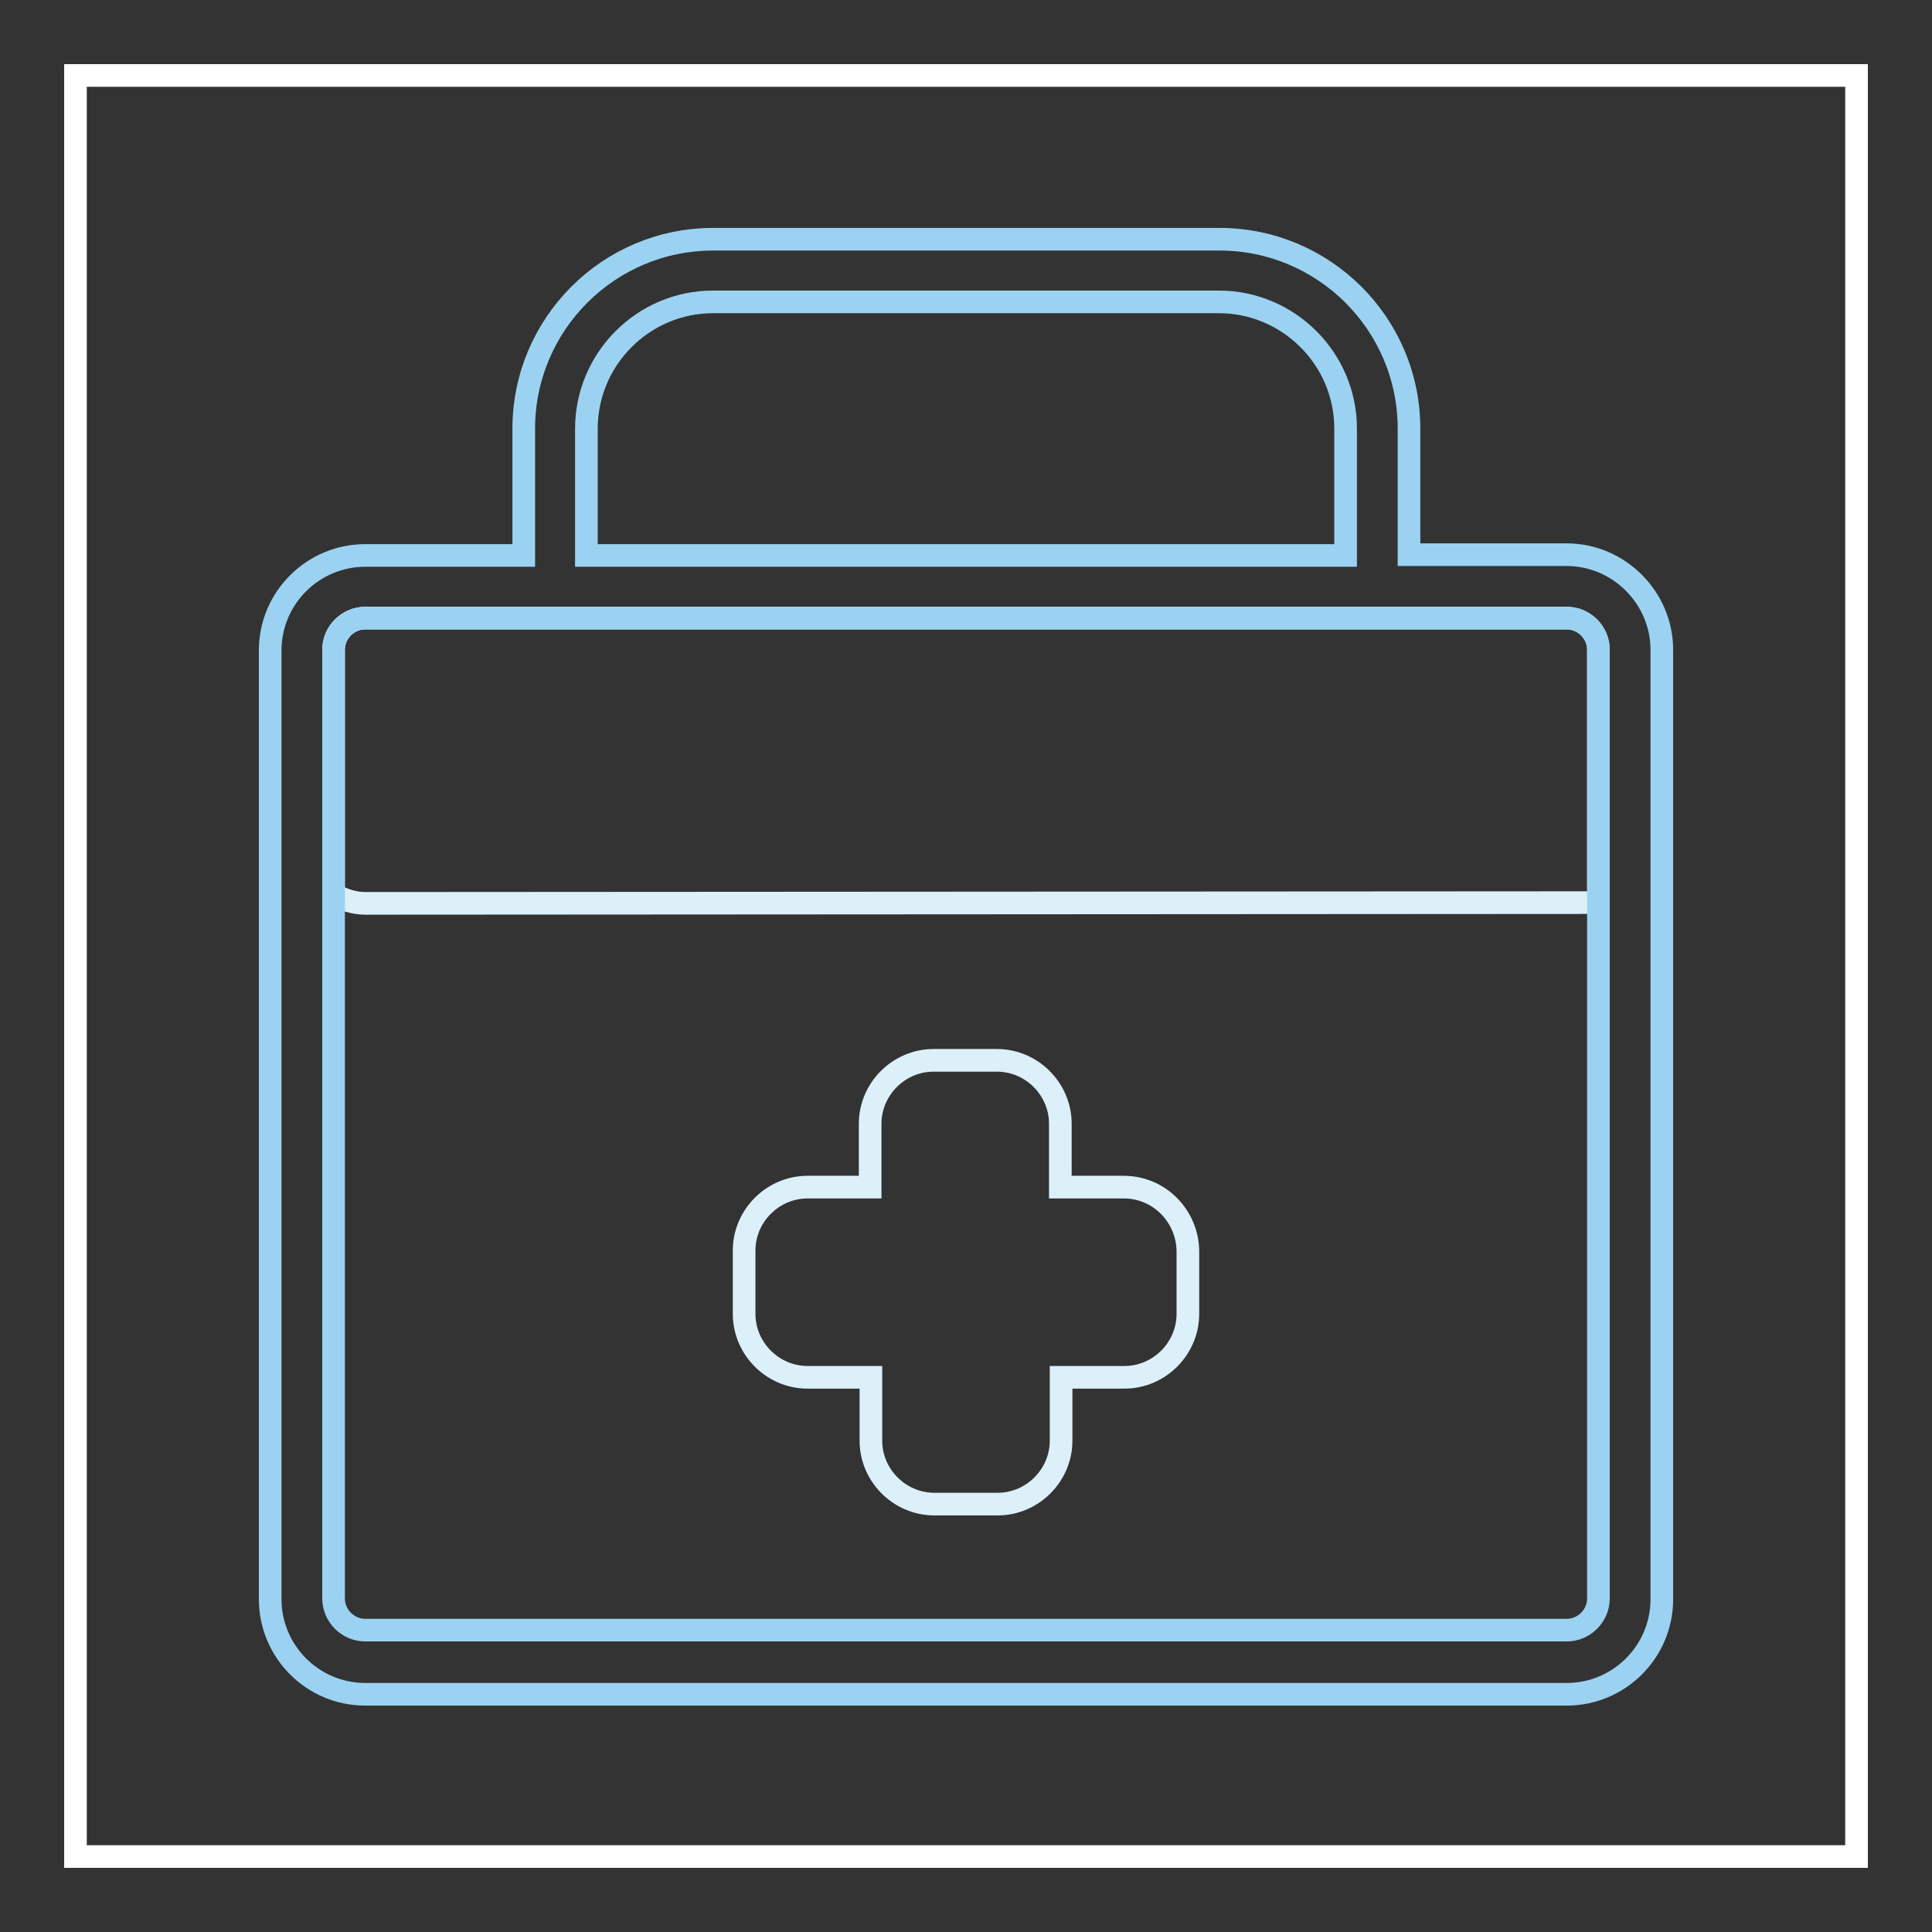
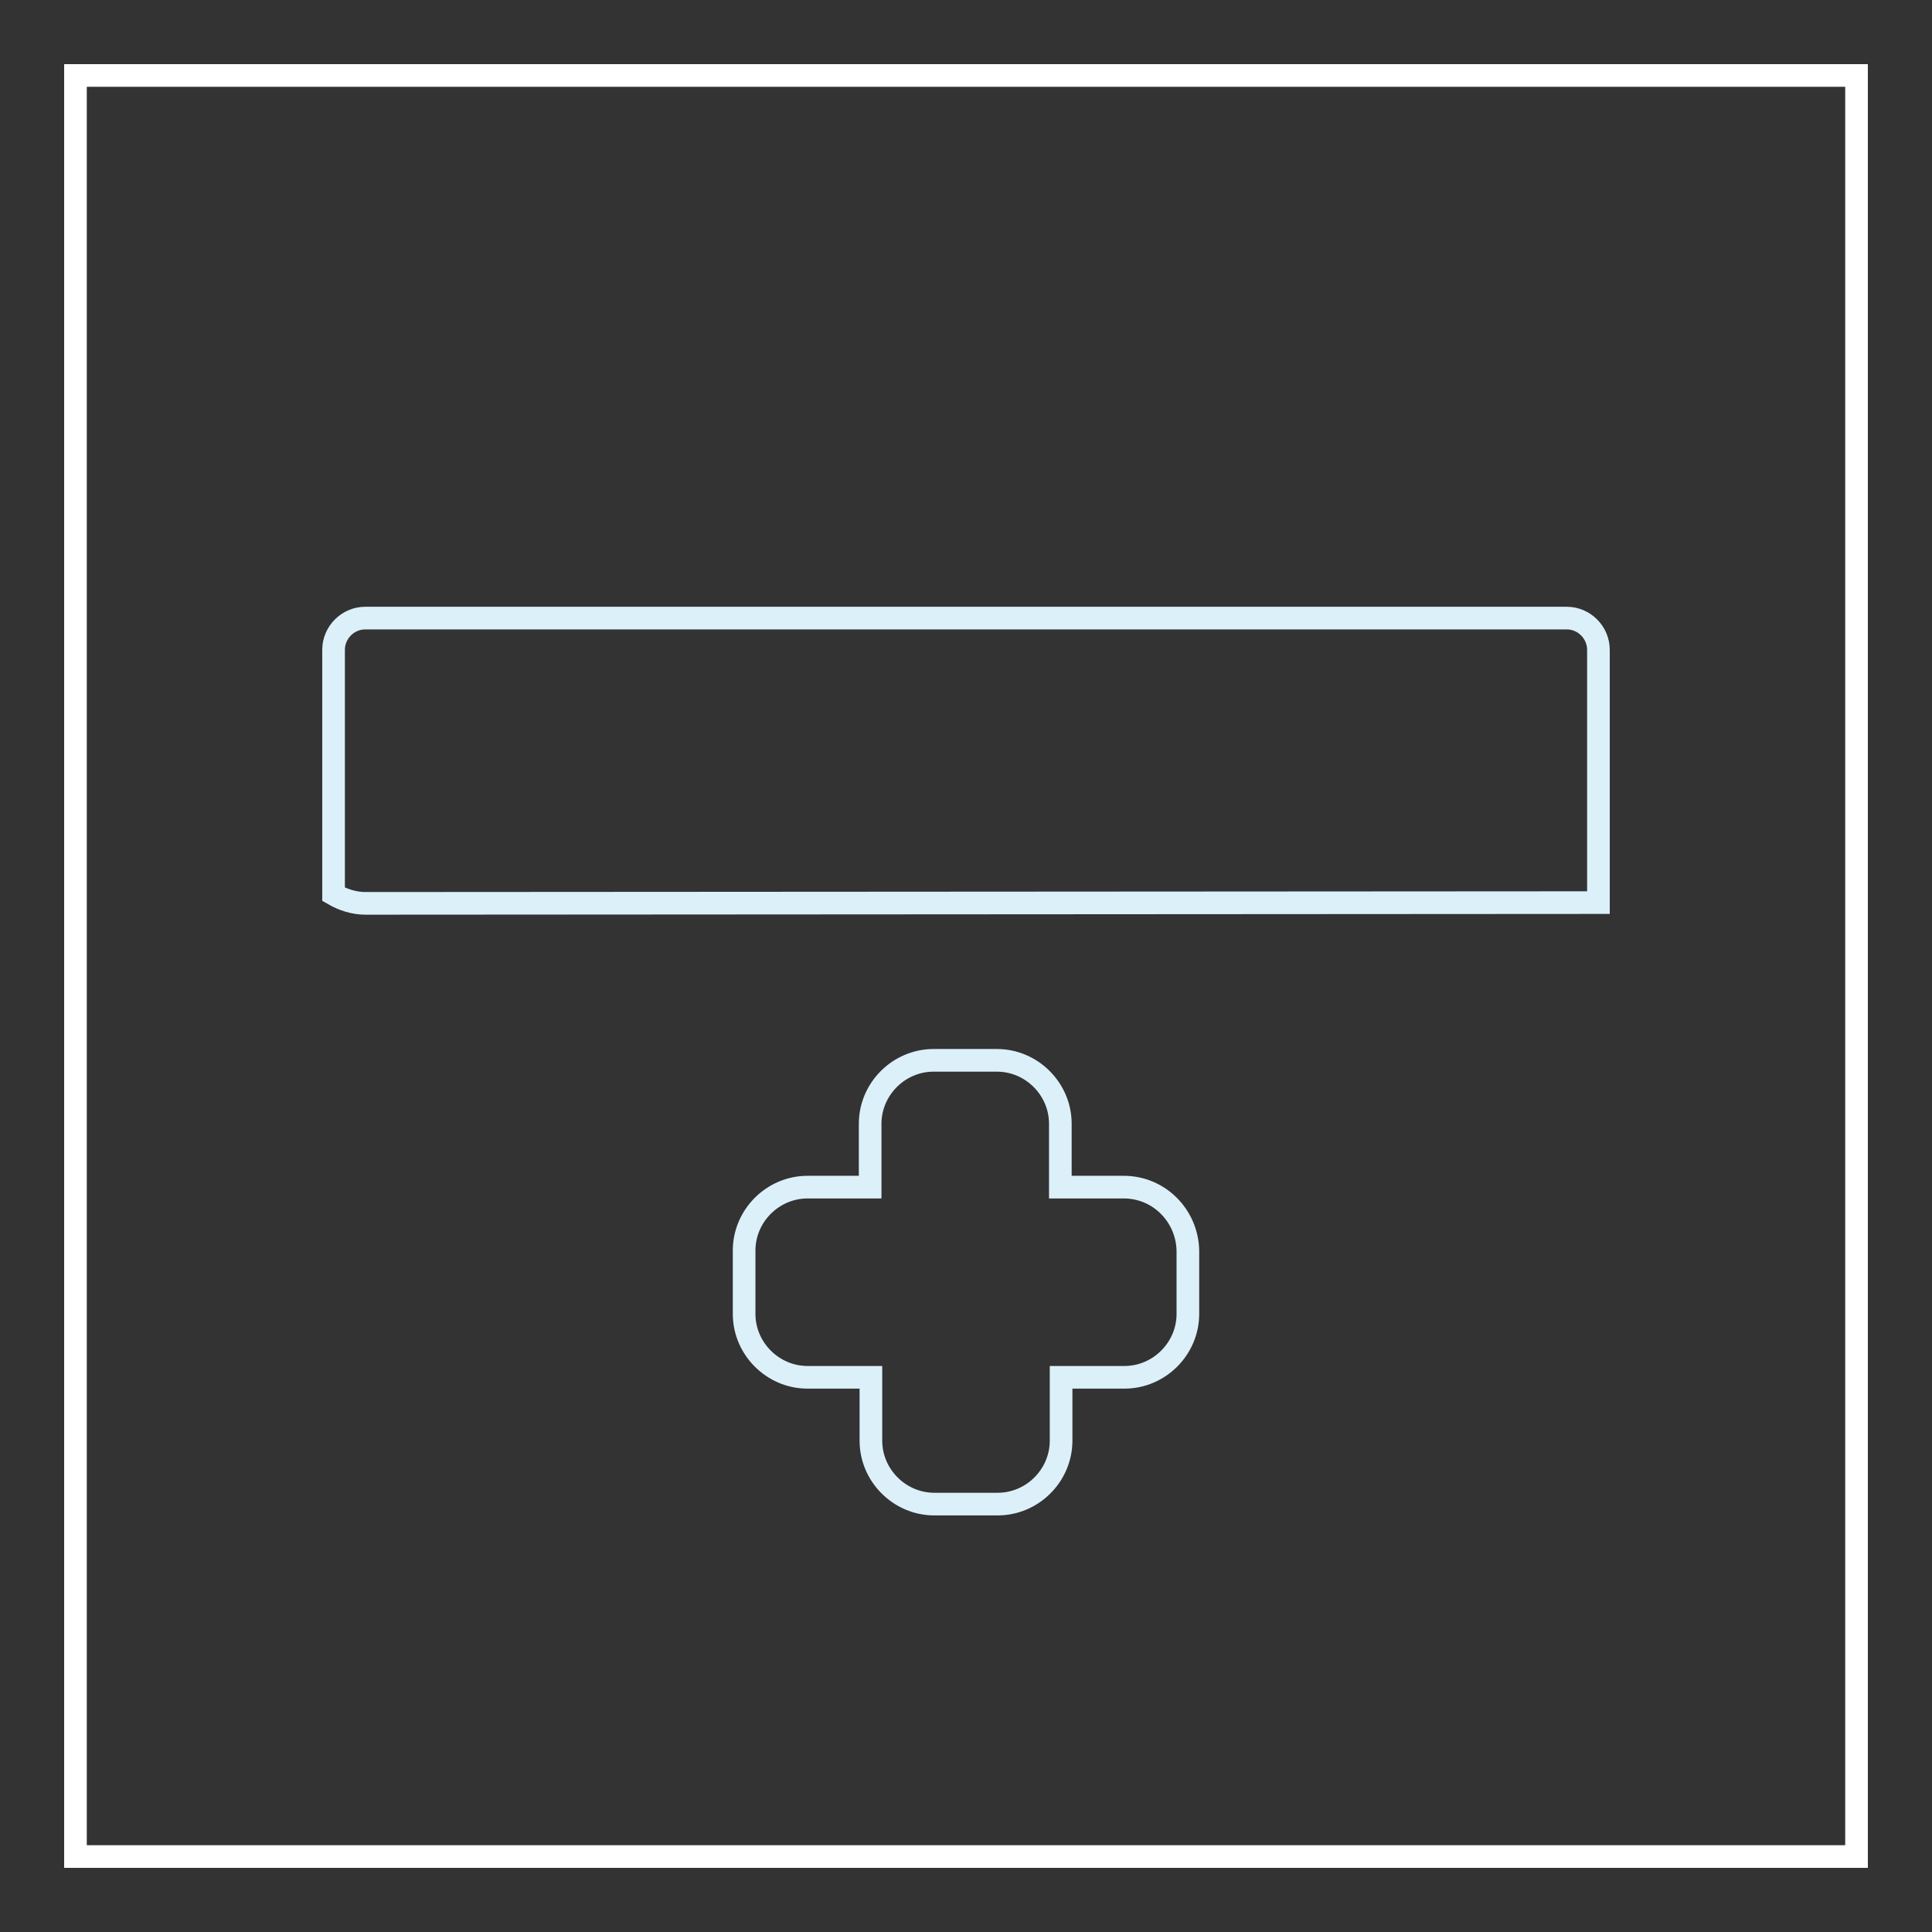
<svg xmlns="http://www.w3.org/2000/svg" version="1.1" x="0px" y="0px" viewBox="0 0 256 256" enable-background="new 0 0 256 256" xml:space="preserve">
  <rect x="0" y="0" width="256" height="256" fill="#333333" stroke="none" />
  <g>
    <path stroke-width="3" fill-opacity="0" stroke="#ffffff" d="M10,10h236v236H10V10z" />
    <path stroke-width="3" fill-opacity="0" stroke="#dcf0fa" d="M211.8,119.6V86.1c0-2.3-1.9-4.2-4.2-4.2H48.4c-2.3,0-4.2,1.9-4.2,4.2v32.4c1.2,0.7,2.7,1.2,4.2,1.2 L211.8,119.6L211.8,119.6z" />
-     <path stroke-width="3" fill-opacity="0" stroke="#9bd2f2" d="M207.6,73.5h-20.9V56.8c0-13.9-11.3-25.1-25.1-25.1H94.5c-13.9,0-25.1,11.3-25.1,25.1v16.8H48.4 c-6.9,0-12.6,5.6-12.6,12.6v125.7c0,6.9,5.6,12.6,12.6,12.6h159.2c6.9,0,12.6-5.6,12.6-12.6V86.1C220.2,79.2,214.5,73.5,207.6,73.5 z M77.7,56.8c0-9.2,7.5-16.8,16.8-16.8h67c9.2,0,16.8,7.5,16.8,16.8v16.8H77.7V56.8z M211.8,211.8c0,2.3-1.9,4.2-4.2,4.2H48.4 c-2.3,0-4.2-1.9-4.2-4.2V86.1c0-2.3,1.9-4.2,4.2-4.2h159.2c2.3,0,4.2,1.9,4.2,4.2V211.8L211.8,211.8z" />
    <path stroke-width="3" fill-opacity="0" stroke="#dcf0fa" d="M148.9,157.3h-8.4v-8.4c0-4.6-3.8-8.4-8.4-8.4h-8.4c-4.6,0-8.4,3.8-8.4,8.4v8.4H107c-4.6,0-8.4,3.8-8.4,8.4 v8.4c0,4.6,3.8,8.4,8.4,8.4h8.4v8.4c0,4.6,3.8,8.4,8.4,8.4h8.4c4.6,0,8.4-3.8,8.4-8.4v-8.4h8.4c4.6,0,8.4-3.8,8.4-8.4v-8.4 C157.3,161.1,153.6,157.3,148.9,157.3z" />
  </g>
</svg>